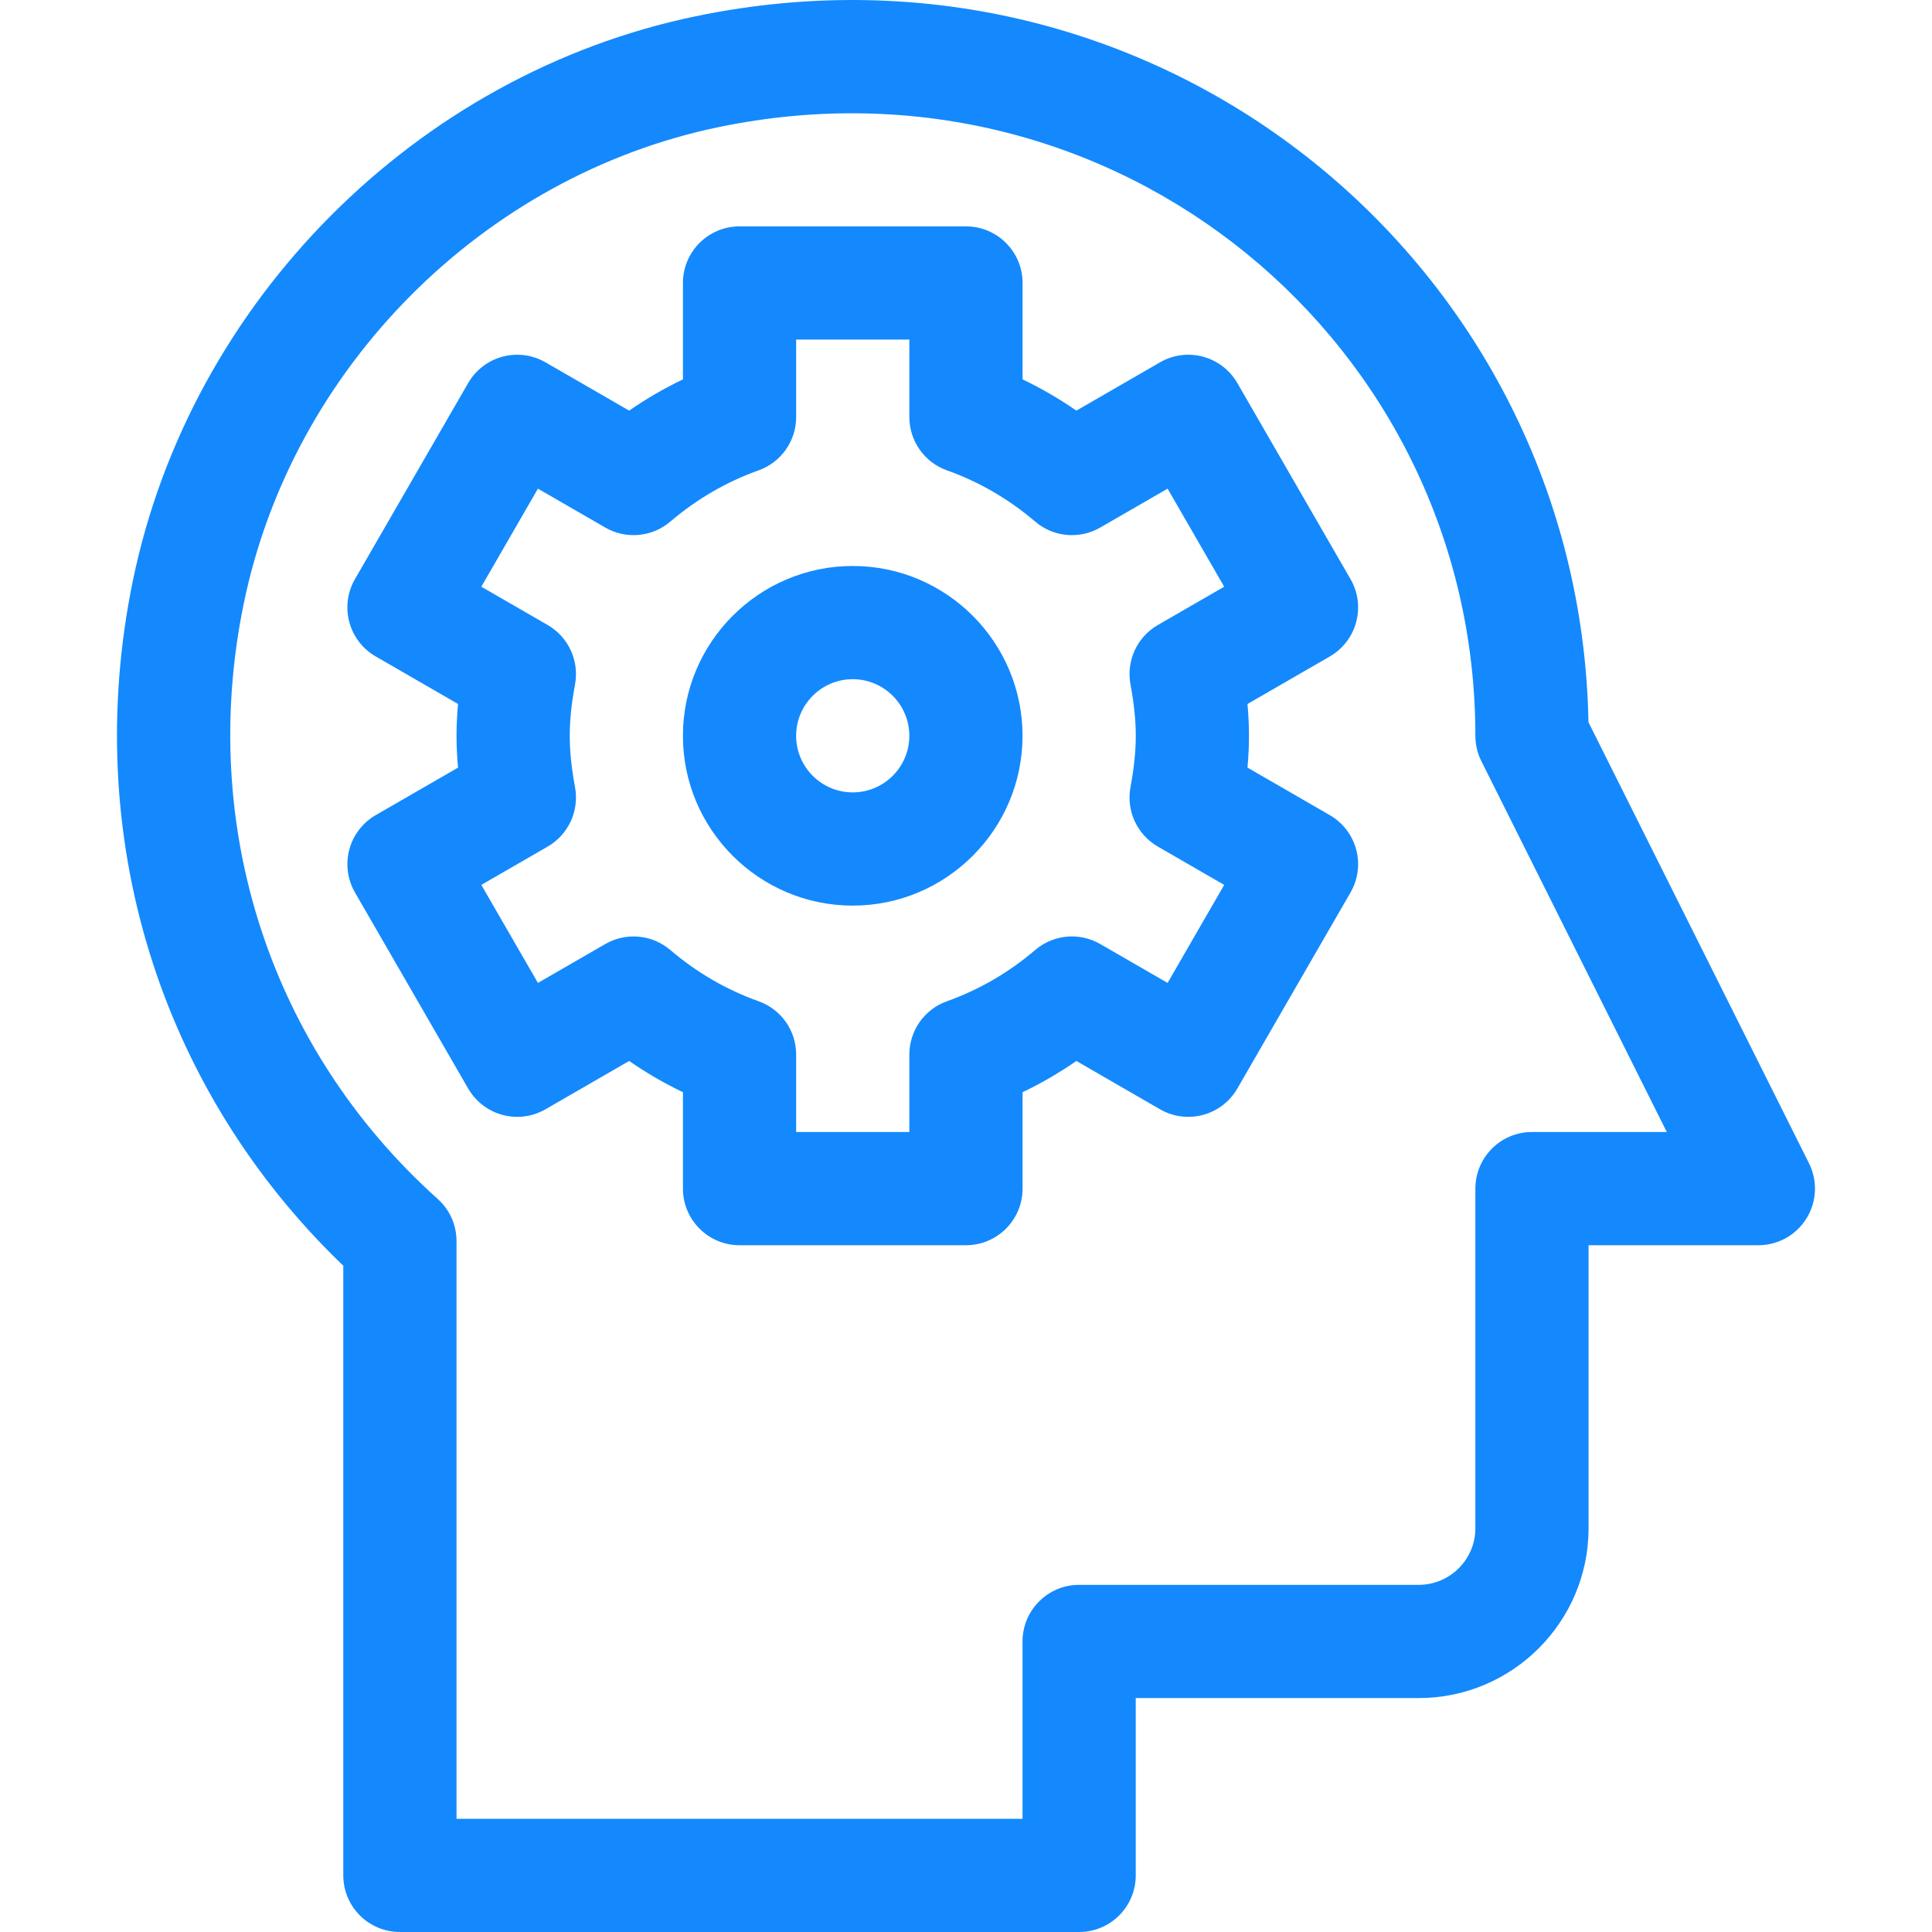
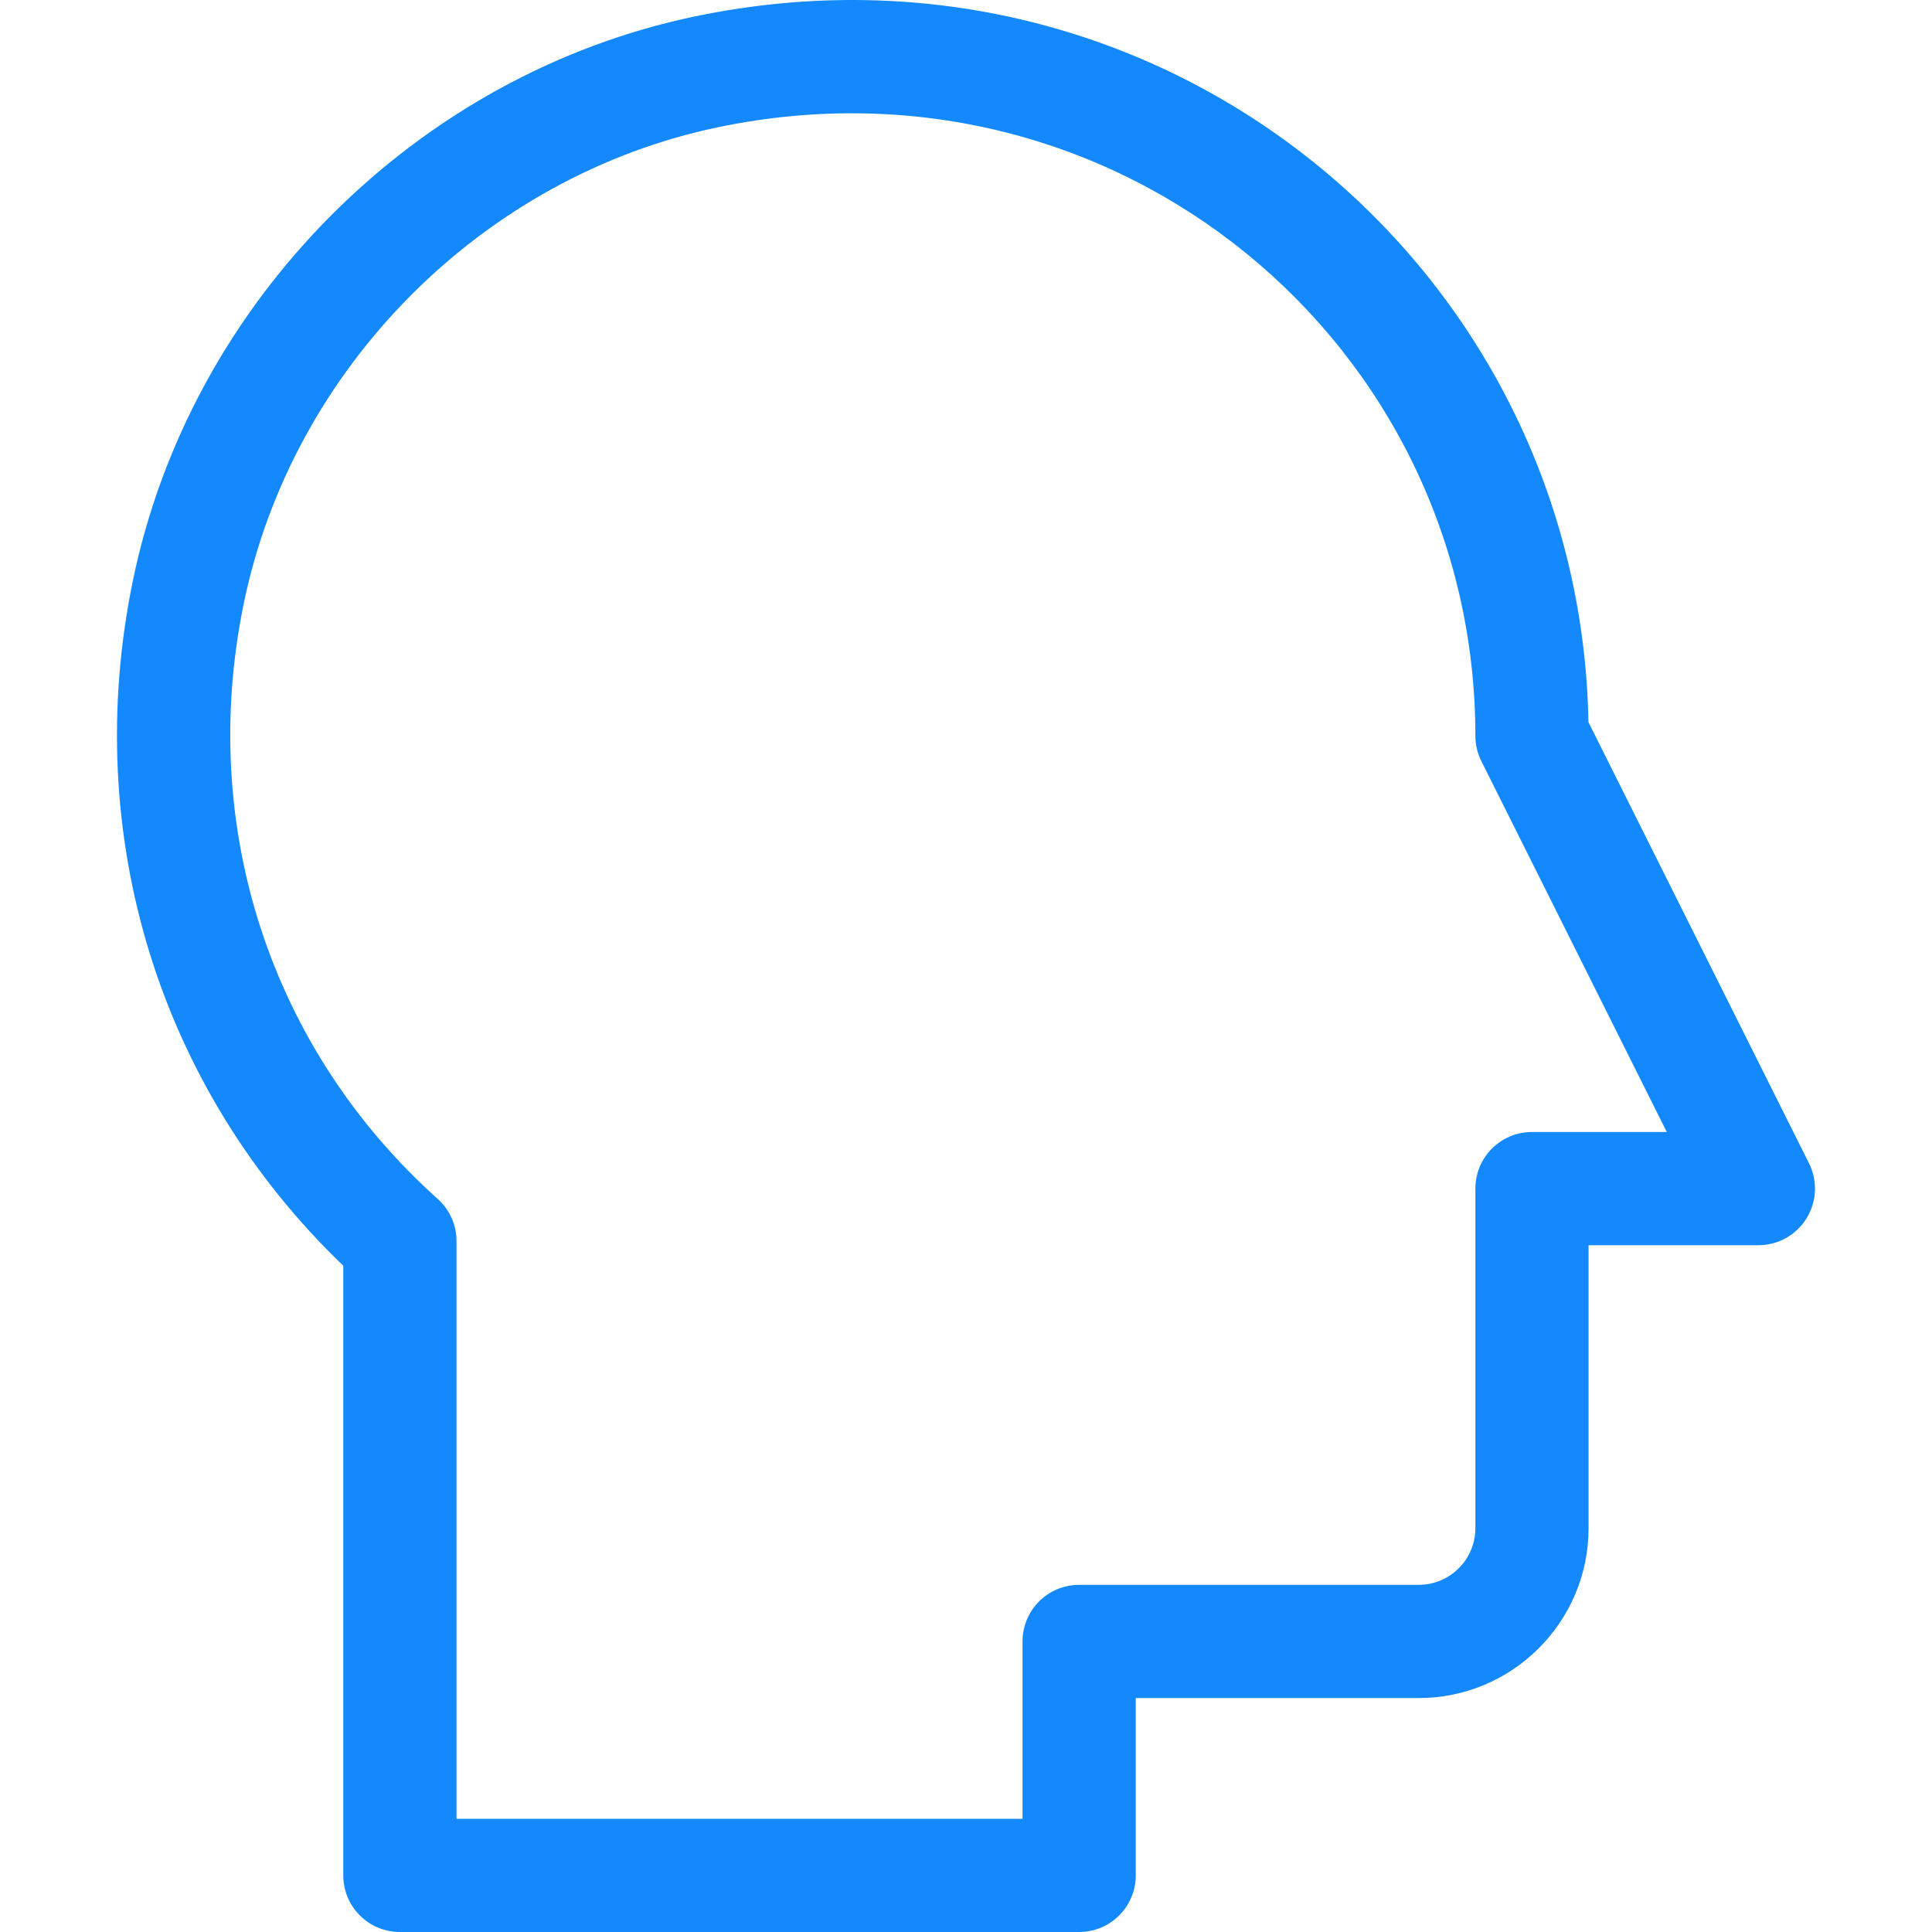
<svg xmlns="http://www.w3.org/2000/svg" width="100" height="100" viewBox="0 0 100 100" fill="none">
  <g clip-path="url(#clip0_1564_2063)">
    <path d="M17.769 65.514V97.071C17.769 98.689 19.081 100 20.699 100H55.856C57.474 100 58.786 98.689 58.786 97.071V87.891H73.435C78.281 87.891 82.224 83.948 82.224 79.101V64.453H91.013C92.029 64.453 92.972 63.927 93.505 63.063C94.039 62.199 94.088 61.121 93.634 60.213L82.218 37.38C81.788 13.807 60.116 -4.165 36.001 0.843C21.555 3.844 9.849 15.59 6.874 30.072C4.172 43.221 8.24 56.37 17.769 65.514ZM12.614 31.251C15.125 19.026 25.003 9.112 37.193 6.58C57.835 2.292 76.365 17.817 76.365 38.085C76.365 38.54 76.47 38.988 76.674 39.395L86.273 58.593H79.294C77.676 58.593 76.365 59.905 76.365 61.523V79.101C76.365 80.717 75.05 82.031 73.435 82.031H55.856C54.238 82.031 52.926 83.343 52.926 84.961V94.141H23.629V64.237C23.629 63.404 23.274 62.611 22.655 62.056C13.999 54.293 10.246 42.777 12.614 31.251Z" fill="#1389FD" />
-     <path d="M26.012 57.708C26.762 57.91 27.562 57.804 28.235 57.416L32.564 54.916C33.451 55.53 34.382 56.07 35.349 56.533V61.523C35.349 63.141 36.661 64.453 38.279 64.453H49.998C51.616 64.453 52.928 63.141 52.928 61.523V56.533C53.895 56.07 54.825 55.53 55.713 54.916L60.042 57.416C60.715 57.804 61.514 57.909 62.265 57.708C63.016 57.507 63.656 57.016 64.044 56.343L69.903 46.194C70.292 45.521 70.397 44.721 70.196 43.971C69.995 43.221 69.504 42.581 68.831 42.192L64.569 39.731C64.621 39.165 64.647 38.618 64.647 38.085C64.647 37.552 64.621 37.005 64.569 36.439L68.831 33.978C70.232 33.169 70.712 31.377 69.903 29.976L64.044 19.826C63.655 19.154 63.016 18.663 62.265 18.461C61.514 18.26 60.715 18.365 60.042 18.754L55.713 21.254C54.825 20.64 53.895 20.1 52.928 19.636V14.647C52.928 13.029 51.616 11.717 49.998 11.717H38.279C36.661 11.717 35.349 13.029 35.349 14.647V19.636C34.382 20.099 33.452 20.64 32.564 21.253L28.235 18.754C27.562 18.365 26.763 18.26 26.012 18.461C25.261 18.662 24.621 19.153 24.233 19.826L18.373 29.975C17.564 31.377 18.044 33.168 19.446 33.977L23.708 36.438C23.656 37.005 23.63 37.551 23.63 38.085C23.63 38.618 23.656 39.164 23.708 39.731L19.446 42.192C18.773 42.58 18.282 43.22 18.081 43.971C17.88 44.721 17.985 45.521 18.373 46.194L24.233 56.343C24.621 57.016 25.261 57.507 26.012 57.708ZM29.764 40.748C29.577 39.738 29.49 38.891 29.49 38.085C29.49 37.278 29.577 36.432 29.764 35.421C29.989 34.201 29.422 32.971 28.348 32.351L24.913 30.368L27.843 25.293L31.329 27.306C32.403 27.927 33.752 27.803 34.696 26.998C36.064 25.831 37.6 24.938 39.263 24.346C40.43 23.929 41.209 22.825 41.209 21.586V17.576H47.068V21.586C47.068 22.825 47.847 23.929 49.014 24.346C50.677 24.938 52.214 25.831 53.581 26.998C54.525 27.803 55.874 27.927 56.948 27.306L60.435 25.293L63.364 30.368L59.929 32.351C58.855 32.971 58.288 34.201 58.513 35.421C58.7 36.431 58.788 37.278 58.788 38.085C58.788 38.892 58.7 39.738 58.513 40.748C58.288 41.968 58.855 43.198 59.929 43.819L63.364 45.802L60.435 50.876L56.948 48.863C55.874 48.242 54.525 48.366 53.581 49.172C52.214 50.339 50.677 51.231 49.014 51.824C47.847 52.24 47.068 53.345 47.068 54.584V58.593H41.209V54.583C41.209 53.344 40.43 52.239 39.263 51.824C37.6 51.231 36.063 50.338 34.696 49.172C33.752 48.366 32.403 48.243 31.329 48.863L27.843 50.876L24.913 45.802L28.348 43.819C29.422 43.198 29.989 41.968 29.764 40.748Z" fill="#1389FD" />
-     <path d="M44.137 46.874C48.983 46.874 52.926 42.931 52.926 38.085C52.926 33.238 48.983 29.295 44.137 29.295C39.291 29.295 35.348 33.238 35.348 38.085C35.348 42.931 39.291 46.874 44.137 46.874ZM44.137 35.155C45.752 35.155 47.067 36.469 47.067 38.085C47.067 39.7 45.752 41.014 44.137 41.014C42.522 41.014 41.207 39.7 41.207 38.085C41.207 36.469 42.522 35.155 44.137 35.155Z" fill="#1389FD" />
  </g>
  <defs>
    <clipPath id="clip0_1564_2063">
      <rect width="100" height="100" fill="white" />
    </clipPath>
  </defs>
</svg>